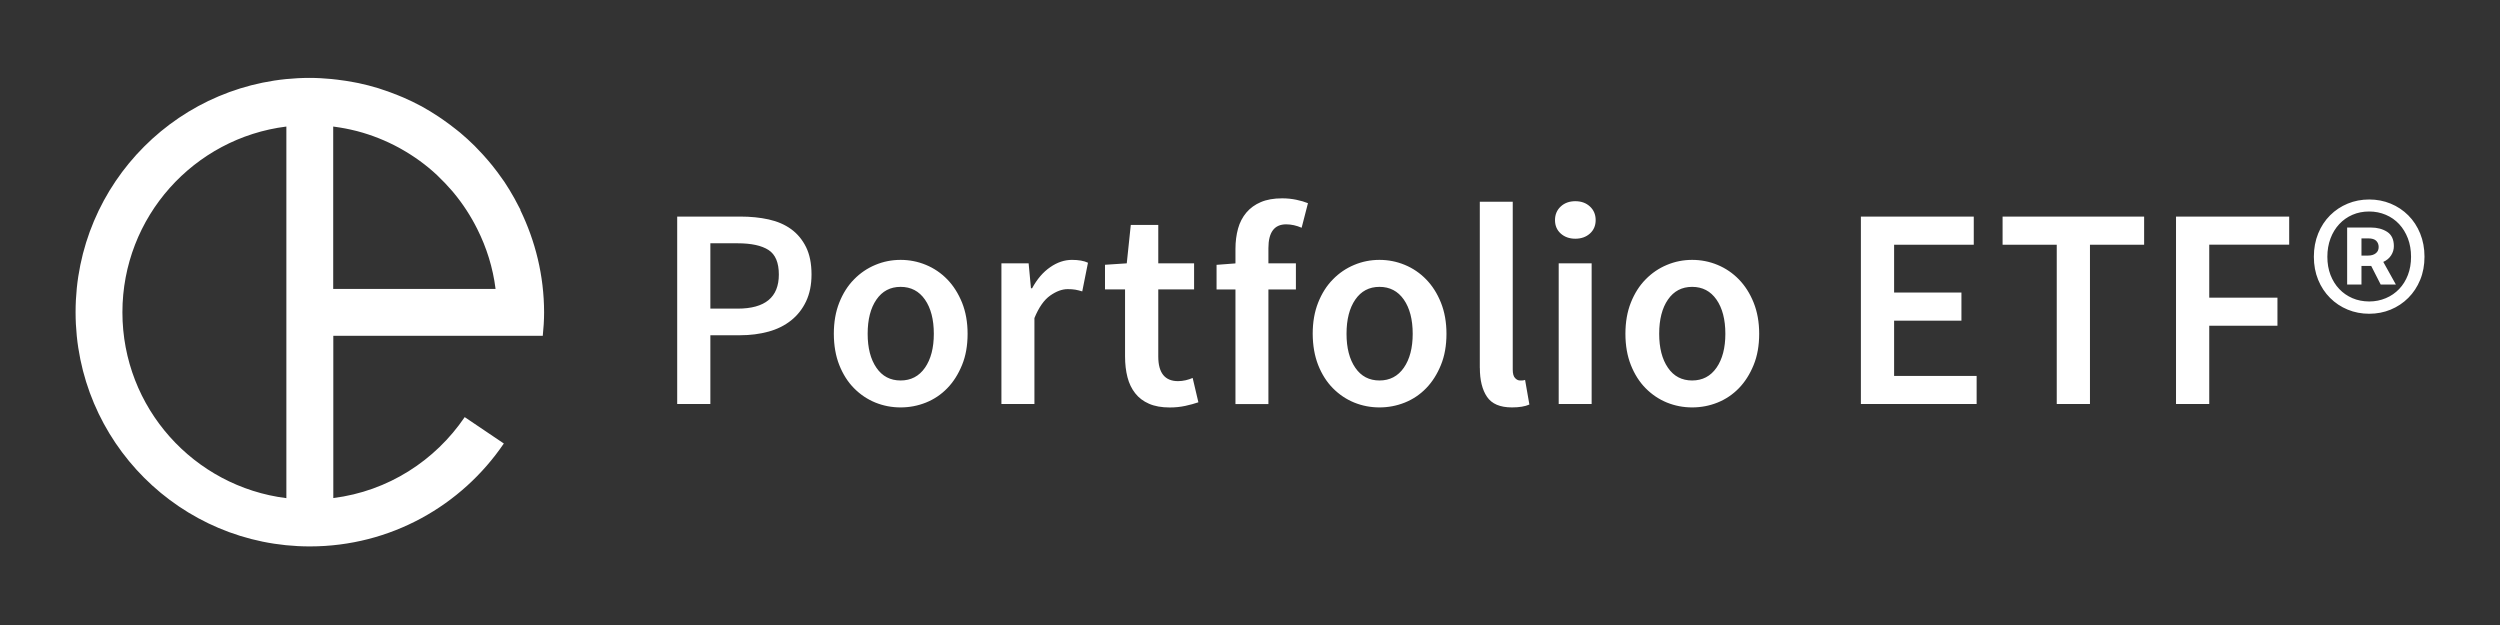
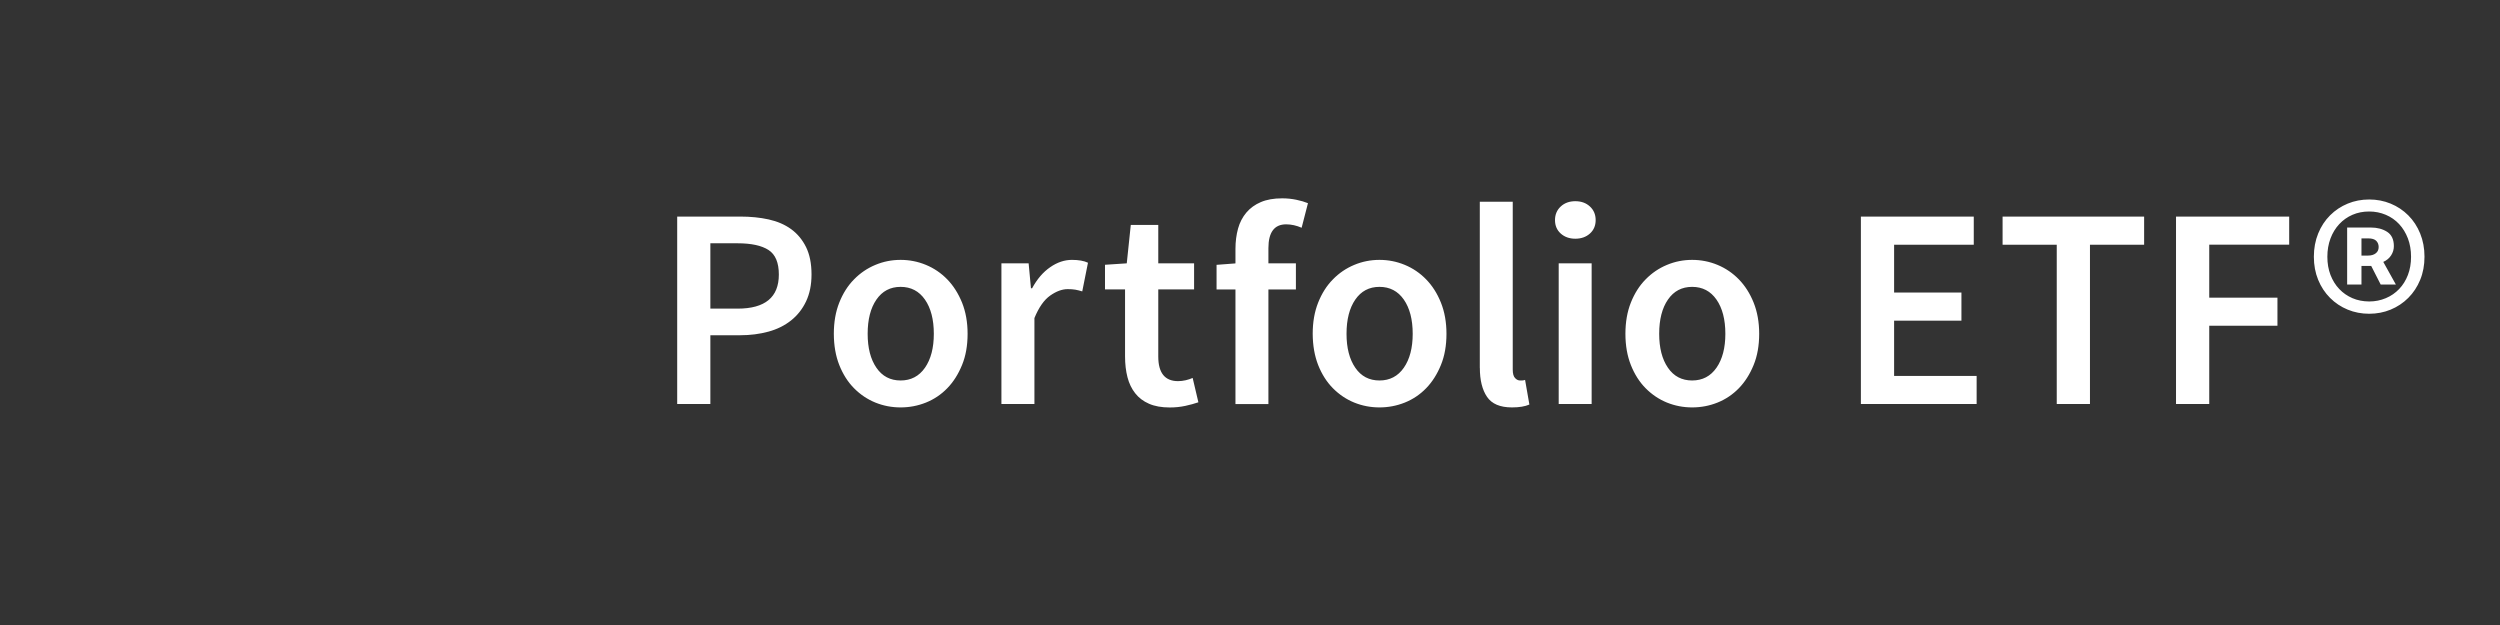
<svg xmlns="http://www.w3.org/2000/svg" width="288" height="72" viewBox="0 0 288 72" fill="none">
  <rect x="0" y="0" width="288" height="72" fill="#333333" stroke="none" />
  <path d="M272.041 29.442V27.462H272.834C273.253 27.462 273.551 27.558 273.742 27.741C273.926 27.932 274.021 28.167 274.021 28.452C274.021 28.763 273.913 29.005 273.691 29.176C273.469 29.354 273.17 29.442 272.802 29.442H272.041ZM270.391 32.781H272.041V30.636H273.164L274.256 32.781H276.007L274.554 30.172C274.948 29.995 275.252 29.741 275.462 29.411C275.671 29.081 275.773 28.732 275.773 28.357C275.773 27.589 275.512 27.037 274.998 26.707C274.484 26.377 273.862 26.212 273.132 26.212H270.391V32.781ZM271 34.349C270.416 34.095 269.908 33.746 269.483 33.295C269.051 32.844 268.721 32.305 268.474 31.677C268.233 31.048 268.112 30.35 268.112 29.582C268.112 28.814 268.233 28.11 268.474 27.469C268.715 26.828 269.051 26.282 269.483 25.818C269.915 25.355 270.416 25 271 24.746C271.584 24.492 272.225 24.365 272.929 24.365C273.608 24.365 274.249 24.492 274.846 24.746C275.443 25 275.95 25.355 276.382 25.818C276.813 26.282 277.143 26.828 277.391 27.469C277.632 28.11 277.753 28.808 277.753 29.582C277.753 30.35 277.632 31.048 277.391 31.677C277.15 32.305 276.813 32.844 276.382 33.295C275.95 33.746 275.443 34.101 274.846 34.349C274.249 34.602 273.615 34.729 272.929 34.729C272.225 34.723 271.584 34.602 271 34.349ZM275.404 35.669C276.172 35.351 276.852 34.901 277.435 34.317C278.019 33.733 278.476 33.041 278.806 32.235C279.136 31.435 279.301 30.547 279.301 29.576C279.301 28.605 279.136 27.716 278.806 26.904C278.476 26.091 278.019 25.393 277.435 24.809C276.852 24.225 276.172 23.775 275.404 23.457C274.637 23.14 273.811 22.981 272.929 22.981C272.047 22.981 271.222 23.14 270.454 23.457C269.686 23.775 269.007 24.225 268.423 24.809C267.839 25.393 267.382 26.091 267.052 26.904C266.722 27.716 266.557 28.611 266.557 29.576C266.557 30.547 266.722 31.429 267.052 32.235C267.382 33.041 267.839 33.733 268.423 34.317C269.007 34.901 269.68 35.351 270.454 35.669C271.222 35.986 272.047 36.145 272.929 36.145C273.811 36.145 274.637 35.986 275.404 35.669ZM250.677 46.541H254.505V37.528H262.362V34.291H254.505V28.186H263.714V24.949H250.677V46.541ZM236.937 46.541H240.764V28.192H247.003V24.955H230.698V28.192H236.937V46.541ZM214.374 46.541H227.708V43.304H218.201V36.938H225.957V33.701H218.201V28.192H227.378V24.955H214.374V46.541ZM192.147 34.514C192.82 33.536 193.747 33.047 194.934 33.047C196.12 33.047 197.06 33.536 197.739 34.514C198.418 35.491 198.761 36.805 198.761 38.455C198.761 40.086 198.418 41.387 197.739 42.364C197.06 43.342 196.12 43.831 194.934 43.831C193.747 43.831 192.814 43.342 192.147 42.364C191.475 41.387 191.138 40.08 191.138 38.455C191.138 36.805 191.475 35.491 192.147 34.514ZM187.876 42.053C188.295 43.107 188.86 44.002 189.577 44.725C190.294 45.449 191.113 46.001 192.033 46.376C192.96 46.75 193.924 46.934 194.94 46.934C195.949 46.934 196.927 46.75 197.859 46.376C198.792 46.001 199.611 45.449 200.316 44.725C201.02 44.002 201.585 43.107 202.017 42.053C202.448 41 202.658 39.8 202.658 38.455C202.658 37.116 202.442 35.916 202.017 34.856C201.591 33.796 201.02 32.908 200.316 32.184C199.611 31.461 198.792 30.902 197.859 30.515C196.927 30.128 195.949 29.938 194.94 29.938C193.924 29.938 192.96 30.128 192.033 30.515C191.107 30.902 190.288 31.454 189.577 32.184C188.86 32.908 188.295 33.803 187.876 34.856C187.457 35.91 187.248 37.109 187.248 38.455C187.248 39.8 187.457 40.994 187.876 42.053ZM179.562 46.541H183.357V30.337H179.562V46.541ZM183.16 26.904C183.598 26.51 183.82 25.99 183.82 25.355C183.82 24.714 183.598 24.194 183.16 23.788C182.722 23.381 182.158 23.178 181.478 23.178C180.799 23.178 180.234 23.381 179.797 23.788C179.359 24.194 179.136 24.72 179.136 25.355C179.136 25.996 179.359 26.51 179.797 26.904C180.234 27.297 180.799 27.5 181.478 27.5C182.158 27.5 182.722 27.297 183.16 26.904ZM170.479 42.383C170.479 43.792 170.752 44.903 171.305 45.716C171.857 46.528 172.809 46.934 174.173 46.934C175.011 46.934 175.677 46.826 176.185 46.604L175.69 43.767C175.538 43.812 175.424 43.831 175.341 43.831H175.094C174.897 43.831 174.706 43.735 174.535 43.551C174.357 43.367 174.268 43.037 174.268 42.58V23.242H170.473V42.383H170.479ZM156.129 34.514C156.802 33.536 157.729 33.047 158.916 33.047C160.102 33.047 161.042 33.536 161.721 34.514C162.4 35.491 162.743 36.805 162.743 38.455C162.743 40.086 162.4 41.387 161.721 42.364C161.042 43.342 160.102 43.831 158.916 43.831C157.729 43.831 156.796 43.342 156.129 42.364C155.457 41.387 155.12 40.08 155.12 38.455C155.12 36.805 155.457 35.491 156.129 34.514ZM151.852 42.053C152.271 43.107 152.835 44.002 153.553 44.725C154.27 45.449 155.089 46.001 156.009 46.376C156.935 46.75 157.9 46.934 158.916 46.934C159.925 46.934 160.902 46.75 161.835 46.376C162.768 46.001 163.587 45.449 164.291 44.725C164.996 44.002 165.561 43.107 165.992 42.053C166.424 41 166.633 39.8 166.633 38.455C166.633 37.116 166.418 35.916 165.992 34.856C165.567 33.796 164.996 32.908 164.291 32.184C163.587 31.461 162.768 30.902 161.835 30.515C160.902 30.128 159.925 29.938 158.916 29.938C157.9 29.938 156.935 30.128 156.009 30.515C155.082 30.902 154.263 31.454 153.553 32.184C152.835 32.908 152.271 33.803 151.852 34.856C151.433 35.91 151.223 37.109 151.223 38.455C151.23 39.8 151.439 40.994 151.852 42.053ZM150.677 23.407C150.303 23.254 149.859 23.121 149.338 23.013C148.818 22.905 148.278 22.848 147.707 22.848C146.742 22.848 145.917 22.994 145.251 23.28C144.578 23.565 144.026 23.965 143.582 24.486C143.144 25.006 142.82 25.622 142.623 26.332C142.427 27.05 142.325 27.824 142.325 28.662V30.344L140.148 30.509V33.346H142.325V46.547H146.121V33.346H149.288V30.337H146.121V28.586C146.121 26.758 146.806 25.844 148.164 25.844C148.761 25.844 149.351 25.977 149.948 26.237L150.677 23.407ZM129.606 41.063C129.606 41.946 129.701 42.739 129.885 43.456C130.069 44.173 130.368 44.789 130.774 45.303C131.18 45.824 131.707 46.223 132.361 46.509C133.008 46.795 133.808 46.941 134.753 46.941C135.394 46.941 135.991 46.877 136.55 46.757C137.108 46.636 137.609 46.496 138.054 46.344L137.394 43.539C137.153 43.647 136.88 43.735 136.588 43.805C136.289 43.869 135.997 43.907 135.712 43.907C134.195 43.907 133.433 42.961 133.433 41.07V33.339H137.559V30.337H133.433V25.914H130.266L129.803 30.337L127.296 30.502V33.339H129.606V41.063ZM115.37 46.541H119.166V36.64C119.673 35.408 120.276 34.545 120.981 34.05C121.685 33.555 122.358 33.308 122.993 33.308C123.342 33.308 123.64 33.327 123.881 33.371C124.123 33.416 124.389 33.479 124.675 33.568L125.335 30.267C124.871 30.045 124.256 29.938 123.488 29.938C122.631 29.938 121.793 30.217 120.981 30.782C120.169 31.34 119.47 32.153 118.899 33.206H118.766L118.499 30.337H115.364V46.541H115.37ZM100.963 34.514C101.636 33.536 102.563 33.047 103.749 33.047C104.936 33.047 105.876 33.536 106.555 34.514C107.234 35.491 107.576 36.805 107.576 38.455C107.576 40.086 107.234 41.387 106.555 42.364C105.876 43.342 104.936 43.831 103.749 43.831C102.563 43.831 101.63 43.342 100.963 42.364C100.29 41.387 99.954 40.08 99.954 38.455C99.954 36.805 100.29 35.491 100.963 34.514ZM96.685 42.053C97.104 43.107 97.669 44.002 98.386 44.725C99.103 45.449 99.922 46.001 100.843 46.376C101.769 46.75 102.734 46.934 103.749 46.934C104.759 46.934 105.736 46.75 106.669 46.376C107.602 46.001 108.421 45.449 109.125 44.725C109.83 44.002 110.394 43.107 110.826 42.053C111.258 41 111.467 39.8 111.467 38.455C111.467 37.116 111.251 35.916 110.826 34.856C110.394 33.803 109.83 32.908 109.125 32.184C108.421 31.461 107.602 30.902 106.669 30.515C105.736 30.128 104.759 29.938 103.749 29.938C102.734 29.938 101.769 30.128 100.843 30.515C99.916 30.902 99.097 31.454 98.386 32.184C97.669 32.908 97.104 33.803 96.685 34.856C96.266 35.91 96.057 37.109 96.057 38.455C96.063 39.8 96.266 40.994 96.685 42.053ZM81.834 35.548V28.027H84.969C86.556 28.027 87.743 28.287 88.536 28.801C89.329 29.316 89.723 30.261 89.723 31.626C89.723 34.247 88.136 35.554 84.969 35.554H81.834V35.548ZM78.007 46.541H81.834V38.62H85.268C86.435 38.62 87.514 38.48 88.517 38.207C89.52 37.934 90.389 37.503 91.126 36.919C91.862 36.335 92.439 35.605 92.858 34.723C93.277 33.841 93.487 32.806 93.487 31.619C93.487 30.363 93.277 29.316 92.858 28.465C92.439 27.621 91.868 26.929 91.145 26.402C90.421 25.876 89.552 25.501 88.555 25.279C87.552 25.057 86.461 24.949 85.274 24.949H78.013V46.541H78.007Z" fill="white" />
-   <path d="M57.089 33.282H38.385V14.578C38.442 14.585 38.505 14.597 38.562 14.604C39.375 14.712 40.174 14.864 40.955 15.061C41.025 15.08 41.095 15.092 41.158 15.111C42.846 15.556 44.459 16.203 45.956 17.015C46.039 17.06 46.121 17.104 46.204 17.155C47.695 17.993 49.085 18.996 50.329 20.157C50.367 20.189 50.399 20.227 50.431 20.259C51.008 20.805 51.554 21.382 52.075 21.985C52.132 22.055 52.195 22.118 52.252 22.195C53.319 23.477 54.239 24.892 54.988 26.396C56.054 28.522 56.784 30.832 57.089 33.282ZM32.99 57.387C22.346 56.055 14.102 46.991 14.102 35.98C14.102 24.974 22.346 15.905 32.99 14.578V57.387ZM59.938 24.194L59.964 24.181C59.856 23.953 59.729 23.743 59.615 23.521C59.5 23.299 59.386 23.077 59.266 22.861C58.897 22.207 58.517 21.56 58.098 20.938C58.034 20.843 57.964 20.76 57.901 20.665C57.526 20.119 57.133 19.592 56.72 19.078C56.562 18.881 56.403 18.691 56.238 18.501C55.864 18.056 55.47 17.625 55.064 17.212C54.924 17.073 54.797 16.927 54.658 16.787C54.125 16.26 53.572 15.759 53.001 15.277C52.843 15.143 52.678 15.016 52.513 14.889C52.056 14.528 51.592 14.178 51.11 13.842C50.919 13.709 50.729 13.575 50.539 13.449C49.904 13.03 49.25 12.623 48.578 12.255C48.533 12.23 48.489 12.211 48.444 12.186C47.803 11.843 47.143 11.525 46.47 11.234C46.261 11.145 46.051 11.056 45.836 10.973C45.258 10.739 44.674 10.523 44.084 10.332C43.913 10.275 43.748 10.212 43.576 10.161C42.827 9.932 42.066 9.736 41.291 9.571C41.114 9.533 40.93 9.507 40.746 9.469C40.117 9.349 39.489 9.253 38.848 9.177C38.619 9.152 38.391 9.126 38.162 9.101C37.35 9.025 36.531 8.974 35.694 8.974C20.791 8.974 8.707 21.058 8.707 35.961C8.707 50.863 20.791 62.947 35.694 62.947C44.992 62.947 53.185 58.244 58.041 51.091L53.534 48.051C50.133 53.065 44.7 56.588 38.397 57.375V38.683H62.528C62.617 37.795 62.68 36.9 62.68 35.986C62.674 31.746 61.671 27.761 59.938 24.194Z" fill="white" />
</svg>